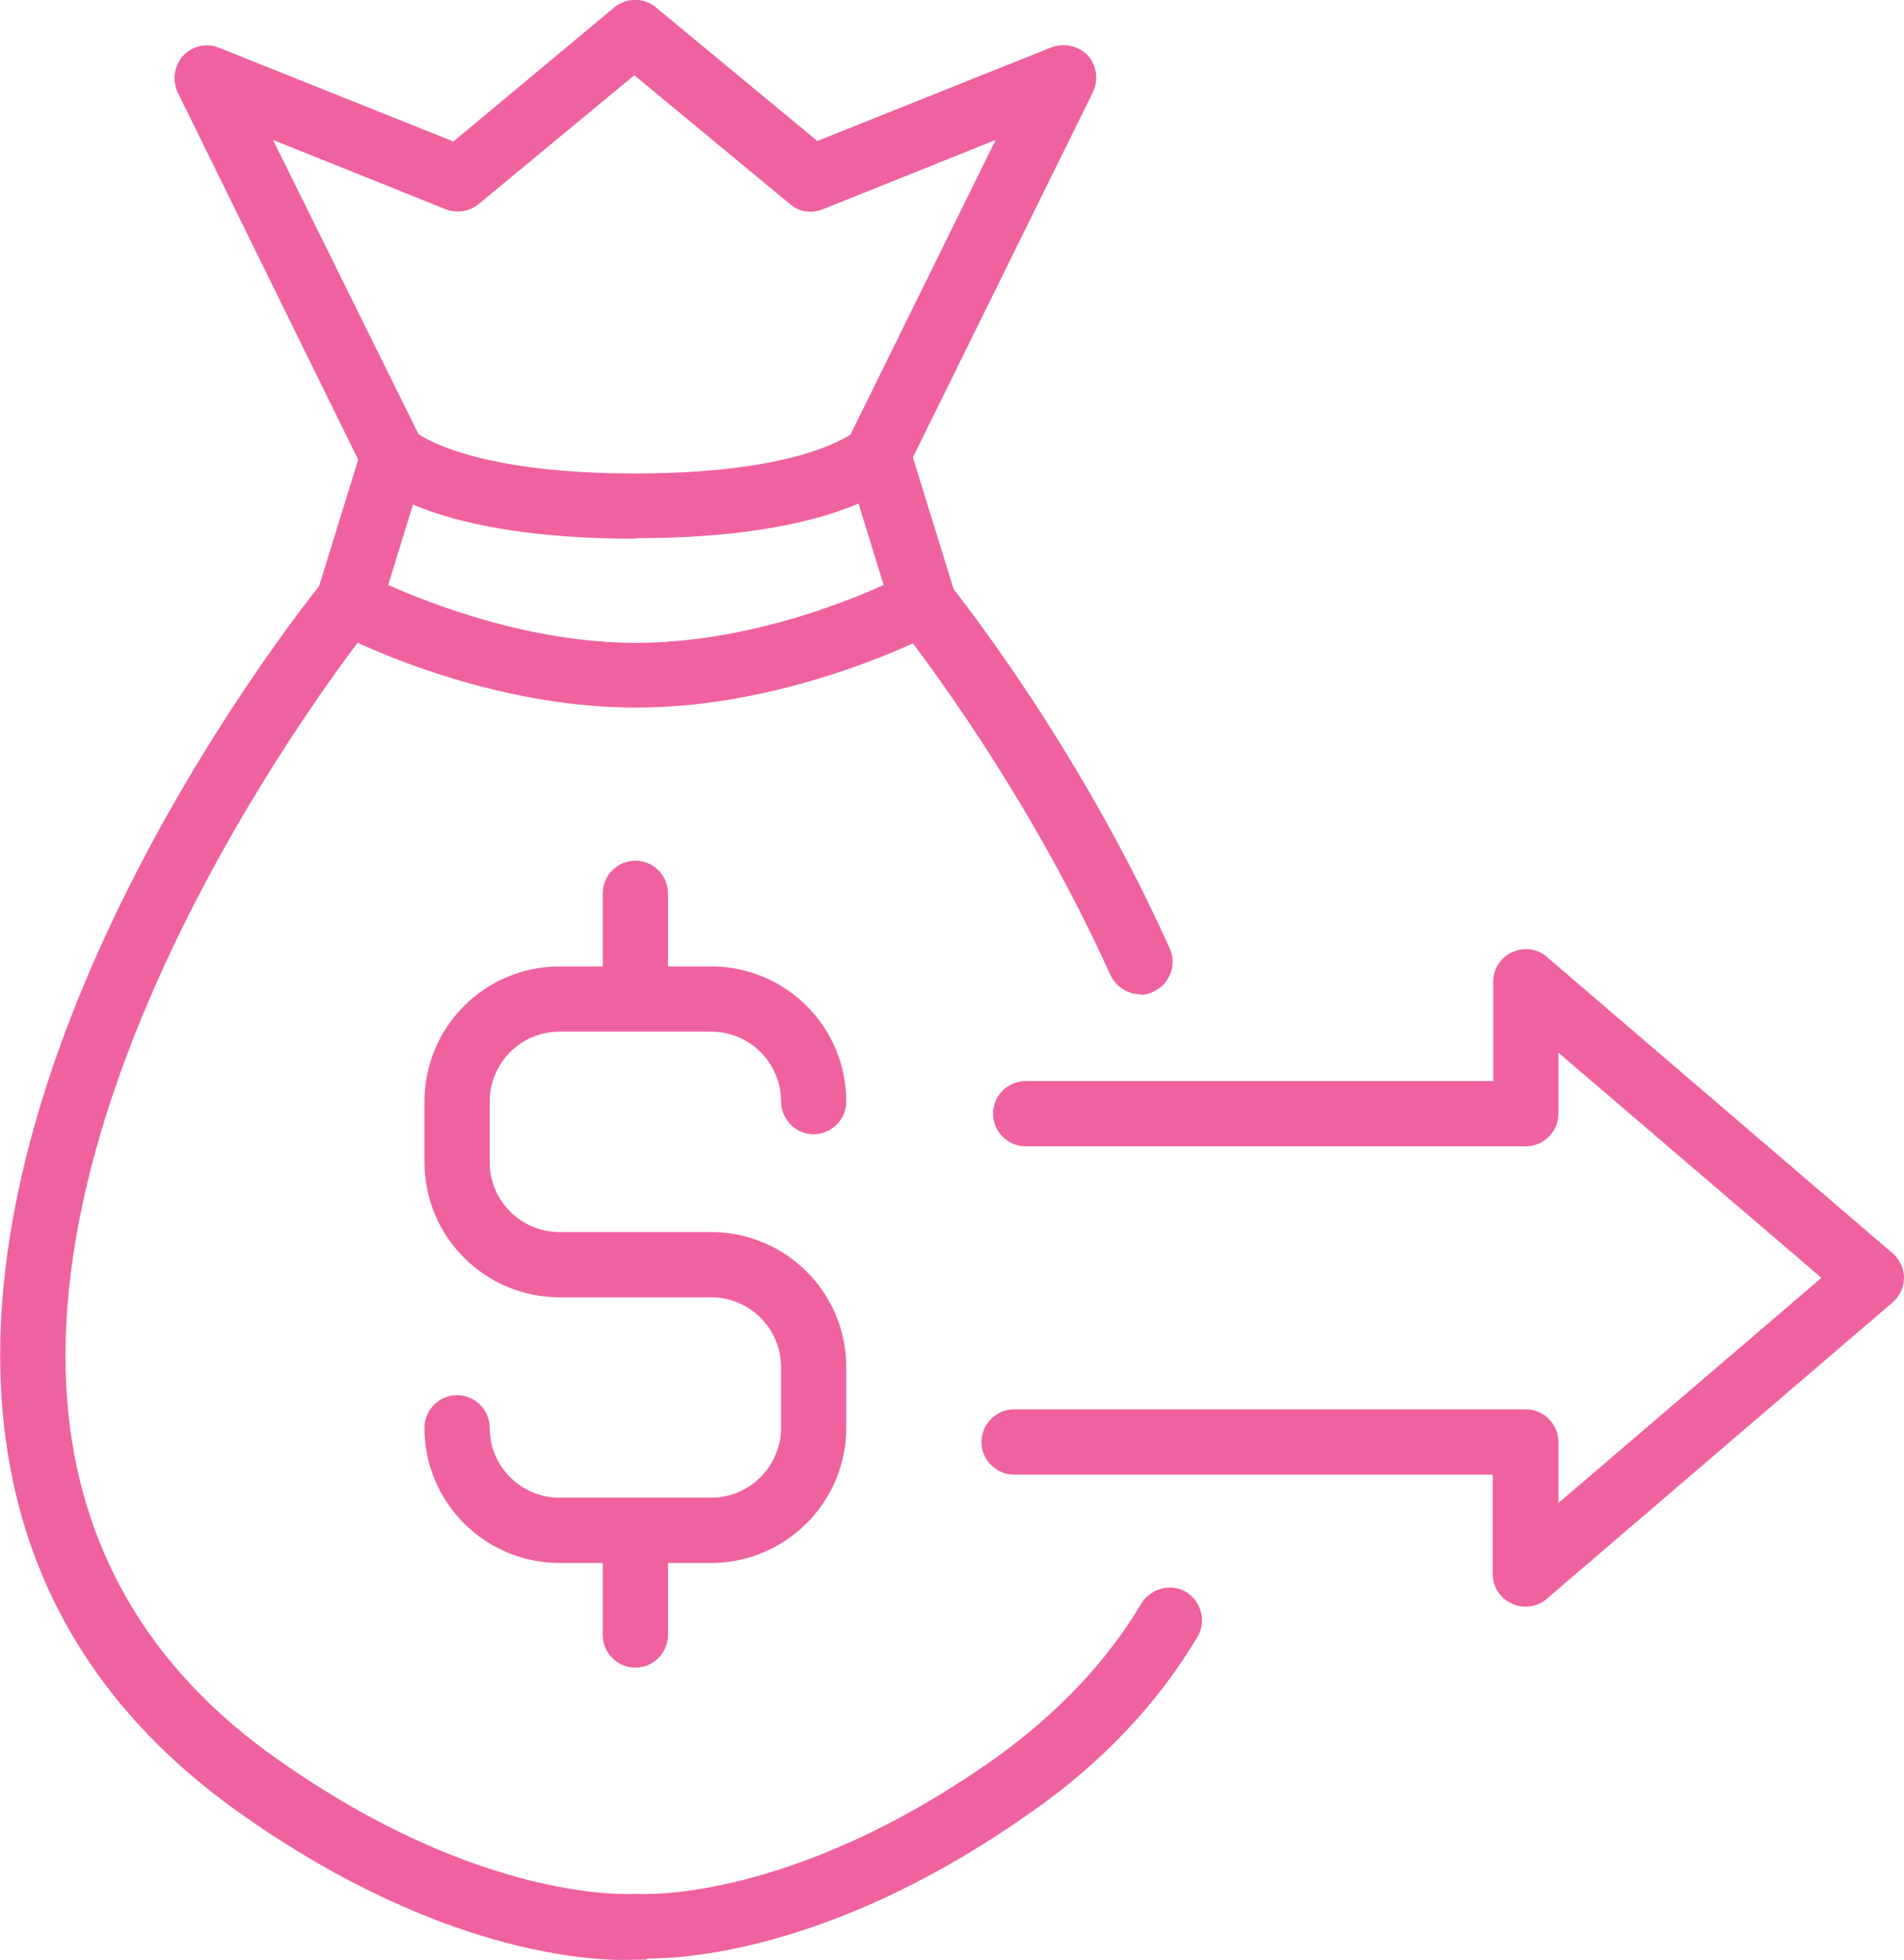
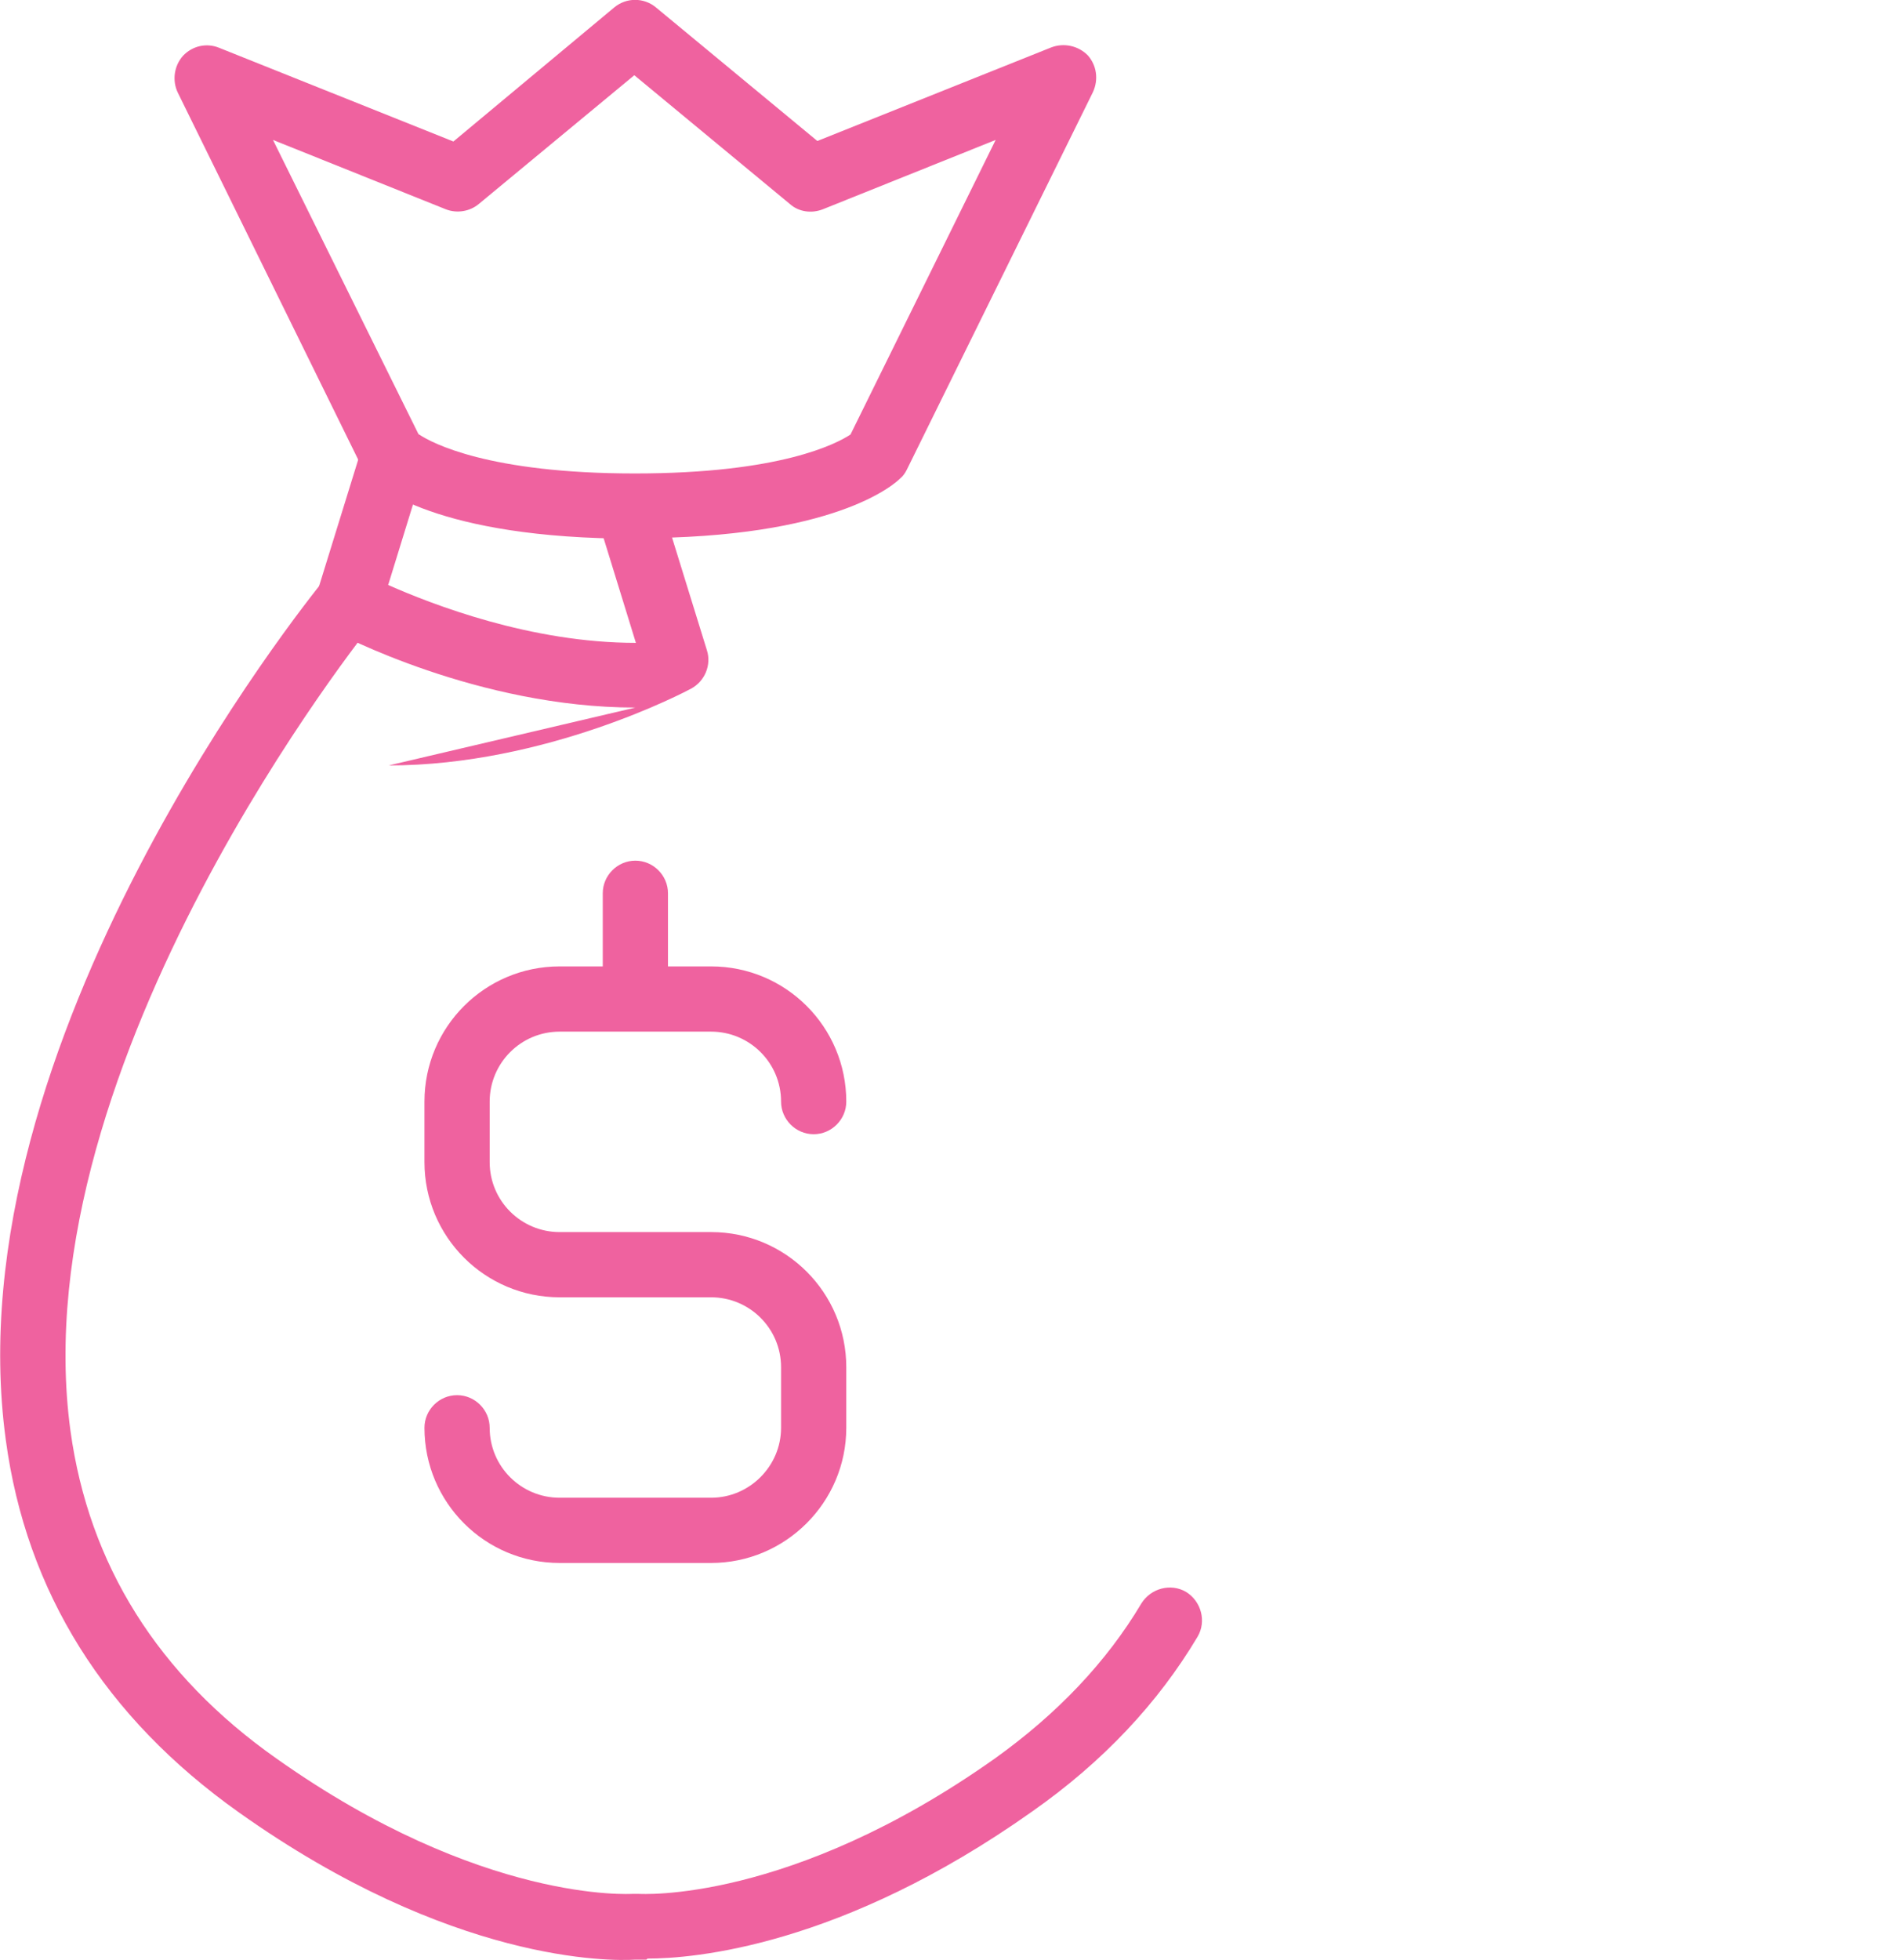
<svg xmlns="http://www.w3.org/2000/svg" id="Layer_2" data-name="Layer 2" viewBox="0 0 36.2 37.25">
  <defs>
    <style>
      .cls-1 {
        fill: #ef629f;
        stroke-width: 0px;
      }
    </style>
  </defs>
  <g id="Layer_1-2" data-name="Layer 1">
    <g>
      <path class="cls-1" d="m7.97,8.26c.24.16,1.32.74,4.1.74s3.84-.57,4.1-.74l2.76-5.6-3.29,1.32c-.21.08-.45.05-.62-.1l-2.96-2.45-2.96,2.45c-.17.14-.41.18-.62.1l-3.29-1.32,2.77,5.6Zm4.1,1.98c-3.79,0-4.92-1.02-5.04-1.14-.05-.05-.09-.1-.12-.16L3.38,1.76c-.11-.23-.07-.51.1-.7.18-.19.45-.25.69-.15l4.45,1.78L11.68.14c.23-.19.56-.19.79,0l3.07,2.54,4.45-1.78c.24-.09.51-.03.69.15.17.19.21.46.1.7l-3.54,7.18c-.03.06-.07.12-.12.16-.12.12-1.25,1.14-5.03,1.14" />
-       <path class="cls-1" d="m12.08,13.45c-2.99,0-5.64-1.4-5.75-1.46-.26-.14-.39-.45-.3-.73l.86-2.78c.1-.33.45-.51.78-.41.33.1.51.45.41.78l-.7,2.27c.84.37,2.71,1.1,4.71,1.1s3.87-.72,4.71-1.1l-.7-2.27c-.1-.33.08-.67.41-.78.33-.1.67.08.78.41l.86,2.78c.09.28-.04.59-.3.73-.11.06-2.76,1.46-5.75,1.46" />
-       <path class="cls-1" d="m21.68,18.9c-.24,0-.46-.14-.57-.37-1.71-3.79-4.04-6.67-4.06-6.7-.22-.27-.18-.66.09-.87.27-.22.66-.18.87.09.1.12,2.46,3.04,4.23,6.98.14.31,0,.68-.31.82-.08.04-.17.06-.25.06" />
+       <path class="cls-1" d="m12.08,13.45c-2.99,0-5.64-1.4-5.75-1.46-.26-.14-.39-.45-.3-.73l.86-2.78c.1-.33.45-.51.78-.41.33.1.51.45.41.78l-.7,2.27c.84.37,2.71,1.1,4.71,1.1l-.7-2.27c-.1-.33.08-.67.41-.78.33-.1.67.08.78.41l.86,2.78c.09.28-.04.59-.3.73-.11.06-2.76,1.46-5.75,1.46" />
      <path class="cls-1" d="m12.29,37.25c-.1,0-.17,0-.21,0-.46.03-3.5.07-7.54-2.8C1.99,32.64.5,30.26.11,27.37c-1.03-7.56,5.74-15.96,6.03-16.32.22-.27.61-.3.87-.09.27.22.3.61.09.87-.07.08-6.72,8.35-5.76,15.37.35,2.54,1.66,4.64,3.92,6.23,3.9,2.76,6.74,2.57,6.77,2.57.04,0,.08,0,.11,0,.02,0,2.87.19,6.77-2.57,1.19-.85,2.13-1.84,2.79-2.95.18-.29.56-.39.85-.22.29.18.39.56.22.85-.75,1.26-1.8,2.38-3.14,3.32-3.64,2.58-6.46,2.8-7.32,2.8" />
      <path class="cls-1" d="m13.52,29.71h-2.88c-1.42,0-2.57-1.15-2.57-2.57,0-.34.28-.62.62-.62s.62.28.62.62c0,.74.6,1.33,1.33,1.33h2.88c.73,0,1.33-.6,1.33-1.33v-1.15c0-.74-.6-1.33-1.33-1.33h-2.88c-1.42,0-2.57-1.15-2.57-2.57v-1.15c0-1.42,1.15-2.57,2.57-2.57h2.88c1.42,0,2.57,1.15,2.57,2.57,0,.34-.28.62-.62.62s-.62-.28-.62-.62c0-.74-.6-1.33-1.33-1.33h-2.88c-.74,0-1.33.6-1.33,1.33v1.15c0,.74.6,1.33,1.33,1.33h2.88c1.42,0,2.57,1.15,2.57,2.57v1.15c0,1.42-1.16,2.57-2.57,2.57" />
      <path class="cls-1" d="m12.08,19.59c-.34,0-.62-.28-.62-.62v-1.99c0-.34.28-.62.62-.62s.62.28.62.62v1.99c0,.34-.28.62-.62.62" />
-       <path class="cls-1" d="m12.08,31.7c-.34,0-.62-.28-.62-.62v-1.99c0-.34.28-.62.62-.62s.62.28.62.62v1.99c0,.34-.28.62-.62.62" />
-       <path class="cls-1" d="m29,30.54c-.09,0-.18-.02-.26-.06-.22-.1-.36-.32-.36-.56v-1.89h-9.1c-.34,0-.62-.28-.62-.62s.28-.62.62-.62h9.73c.34,0,.62.28.62.62v1.16l5-4.28-5-4.28v1.16c0,.34-.28.62-.62.62h-9.51c-.34,0-.62-.28-.62-.62s.28-.62.62-.62h8.89v-1.89c0-.24.14-.46.36-.56s.48-.07.66.09l6.57,5.63c.14.12.22.29.22.47s-.08.35-.22.47l-6.57,5.63c-.11.1-.26.15-.4.15" />
    </g>
  </g>
</svg>